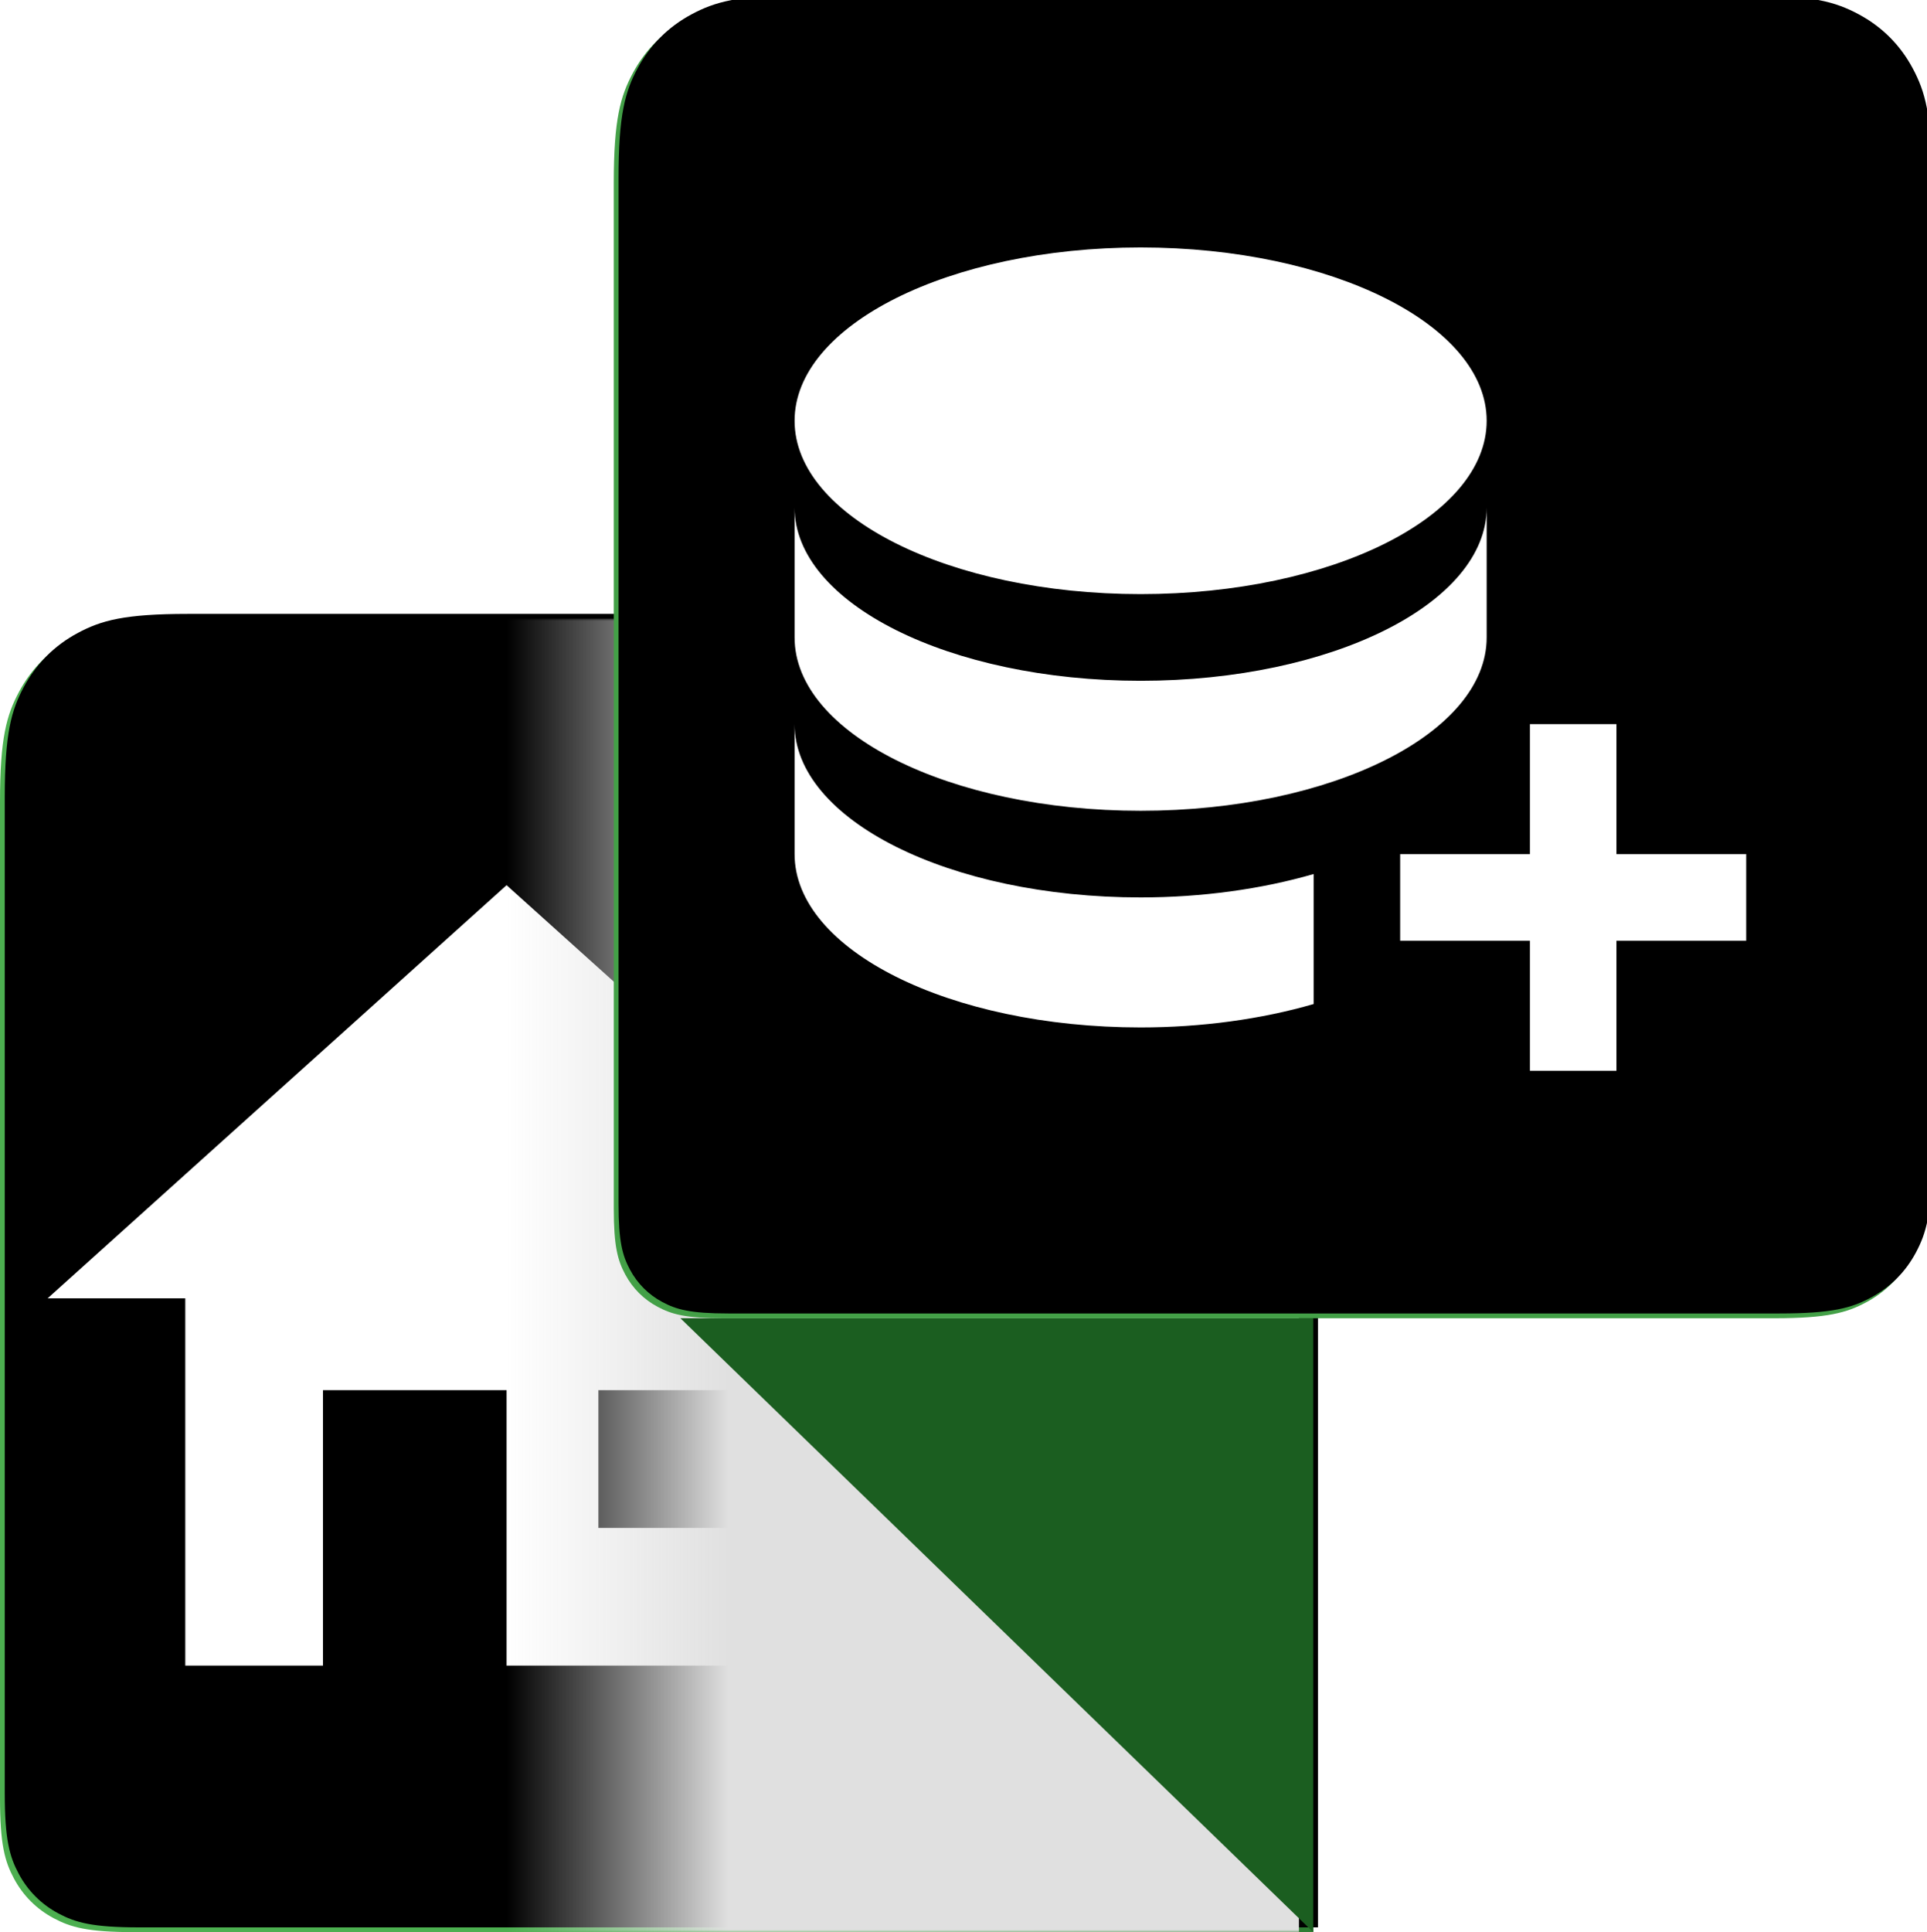
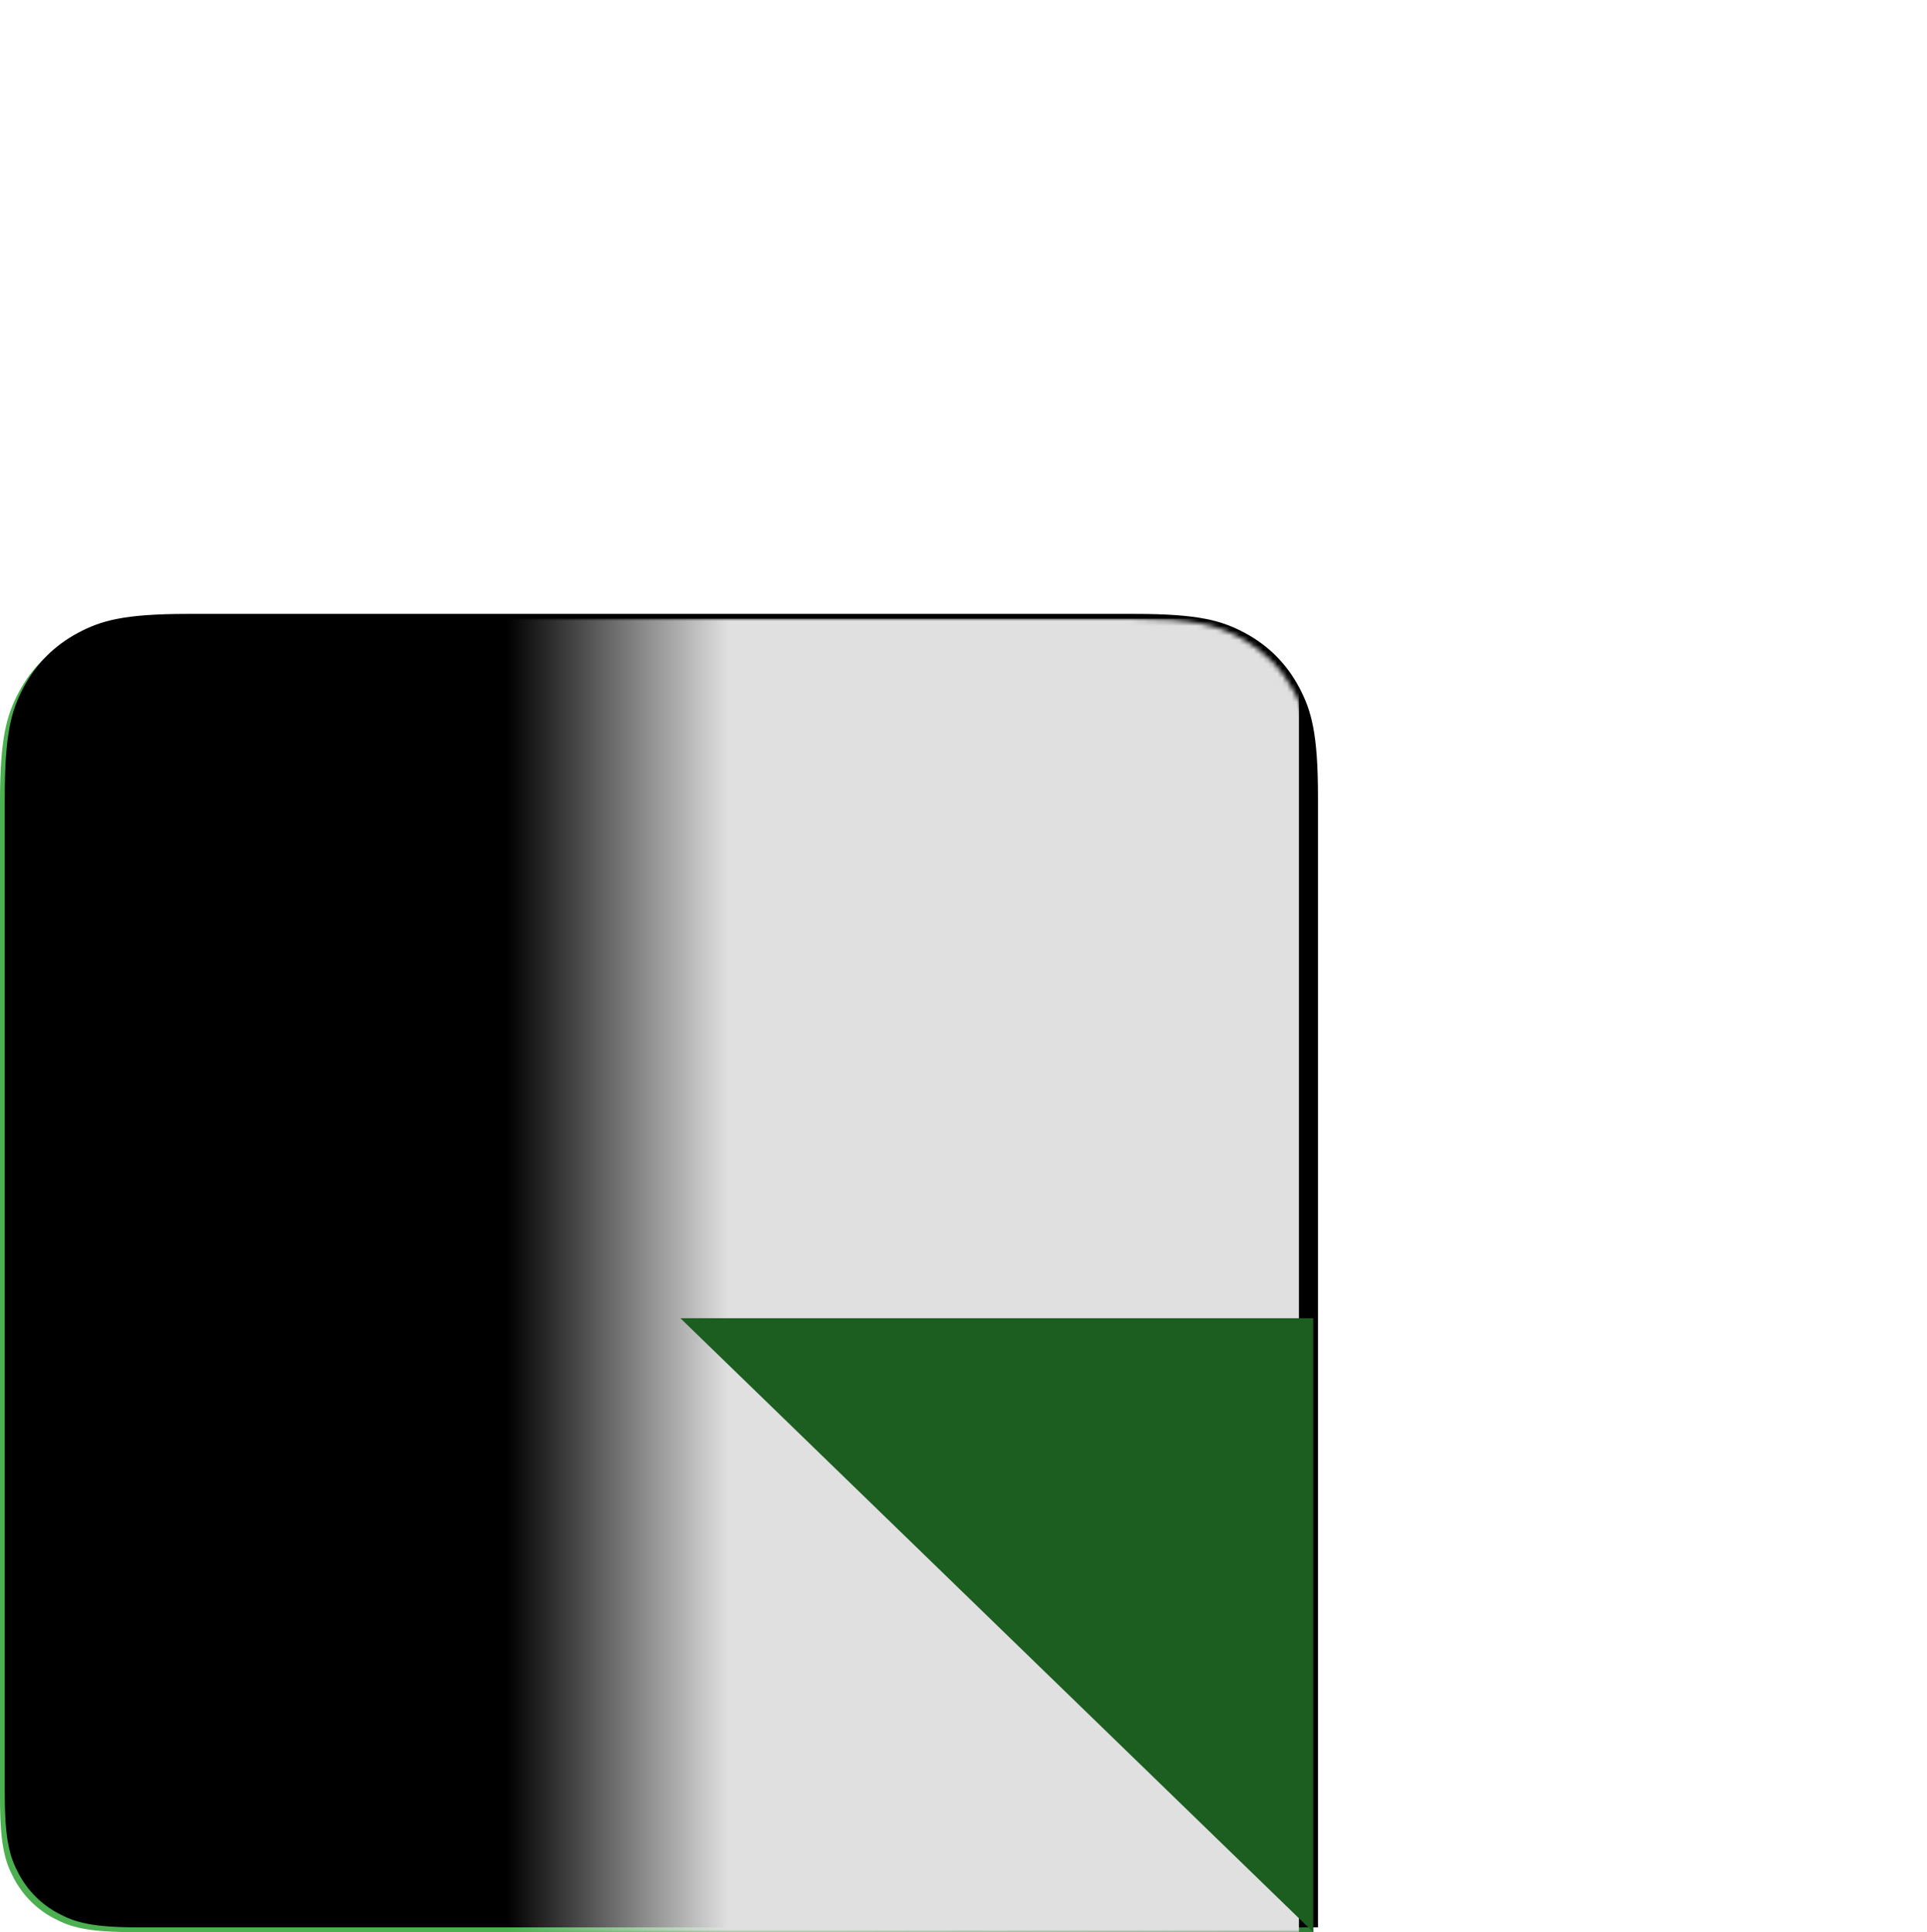
<svg xmlns="http://www.w3.org/2000/svg" xmlns:xlink="http://www.w3.org/1999/xlink" width="405px" height="406px" viewBox="0 0 405 406" version="1.1">
  <title>Housing Benefit Home Folded Icon</title>
  <desc>Created with Sketch.</desc>
  <defs>
    <linearGradient x1="0%" y1="53.428%" x2="98.081%" y2="53.428%" id="linearGradient-1">
      <stop stop-color="#4CAF50" offset="0%" />
      <stop stop-color="#4CAF50" offset="62.115%" />
      <stop stop-color="#2E7D32" offset="100%" />
    </linearGradient>
    <path d="M38.458,-1.55376046e-15 L237.542,1.55376046e-15 C250.915,-9.02779573e-16 255.764,1.392 260.653,4.007 C265.542,6.622 269.378,10.458 271.993,15.347 C274.608,20.236 276,25.085 276,38.458 L276,276 L28.203,276 C18.396,276 14.84,274.979 11.255,273.062 C7.67,271.144 4.856,268.33 2.938,264.745 C1.021,261.16 4.41358902e-16,257.604 -7.59616226e-16,247.797 L1.03584031e-15,38.458 C-6.01853049e-16,25.085 1.392,20.236 4.007,15.347 C6.622,10.458 10.458,6.622 15.347,4.007 C20.236,1.392 25.085,9.02779573e-16 38.458,-1.55376046e-15 Z" id="path-2" />
    <filter x="-0.5%" y="-0.5%" width="101.1%" height="101.1%" filterUnits="objectBoundingBox" id="filter-4">
      <feGaussianBlur stdDeviation="1" in="SourceAlpha" result="shadowBlurInner1" />
      <feOffset dx="1" dy="-1" in="shadowBlurInner1" result="shadowOffsetInner1" />
      <feComposite in="shadowOffsetInner1" in2="SourceAlpha" operator="arithmetic" k2="-1" k3="1" result="shadowInnerInner1" />
      <feColorMatrix values="0 0 0 0 0   0 0 0 0 0   0 0 0 0 0  0 0 0 0.2 0" type="matrix" in="shadowInnerInner1" />
    </filter>
-     <path d="M67.882,220 L38.941,220 L38.941,142.824 L10,142.824 L106.471,56 L202.941,142.824 L174,142.824 L174,220 L106.471,220 L106.471,162.118 L67.882,162.118 L67.882,220 Z M125.765,162.118 L125.765,191.059 L154.706,191.059 L154.706,162.118 L125.765,162.118 Z" id="path-5" />
    <filter x="-2.9%" y="-3.4%" width="106.7%" height="107.9%" filterUnits="objectBoundingBox" id="filter-6">
      <feMorphology radius="1" operator="dilate" in="SourceAlpha" result="shadowSpreadOuter1" />
      <feOffset dx="1" dy="1" in="shadowSpreadOuter1" result="shadowOffsetOuter1" />
      <feGaussianBlur stdDeviation="1" in="shadowOffsetOuter1" result="shadowBlurOuter1" />
      <feColorMatrix values="0 0 0 0 0   0 0 0 0 0   0 0 0 0 0  0 0 0 0.2 0" type="matrix" in="shadowBlurOuter1" />
    </filter>
    <linearGradient x1="102.011%" y1="53.625%" x2="18.176%" y2="53.625%" id="linearGradient-7">
      <stop stop-color="#E0E0E0" offset="0%" />
      <stop stop-color="#E0E0E0" offset="72.808%" />
      <stop stop-color="#E0E0E0" stop-opacity="0" offset="100%" />
    </linearGradient>
-     <path d="M38.458,-1.55376046e-15 L237.542,1.55376046e-15 C250.915,-9.02779573e-16 255.764,1.392 260.653,4.007 C265.542,6.622 269.378,10.458 271.993,15.347 C274.608,20.236 276,25.085 276,38.458 L276,244.951 C276,256.095 274.84,260.136 272.661,264.211 C270.482,268.285 267.285,271.482 263.211,273.661 C259.136,275.84 255.095,277 243.951,277 L23.075,277 C15.051,277 12.142,276.165 9.208,274.596 C6.275,273.027 3.973,270.725 2.404,267.792 C0.835,264.858 3.61111829e-16,261.949 -6.21504185e-16,253.925 L1.03584031e-15,38.458 C-6.01853049e-16,25.085 1.392,20.236 4.007,15.347 C6.622,10.458 10.458,6.622 15.347,4.007 C20.236,1.392 25.085,9.02779573e-16 38.458,-1.55376046e-15 Z" id="path-8" />
    <filter x="-0.5%" y="-0.5%" width="101.1%" height="101.1%" filterUnits="objectBoundingBox" id="filter-10">
      <feGaussianBlur stdDeviation="1" in="SourceAlpha" result="shadowBlurInner1" />
      <feOffset dx="1" dy="-1" in="shadowBlurInner1" result="shadowOffsetInner1" />
      <feComposite in="shadowOffsetInner1" in2="SourceAlpha" operator="arithmetic" k2="-1" k3="1" result="shadowInnerInner1" />
      <feColorMatrix values="0 0 0 0 0   0 0 0 0 0   0 0 0 0 0  0 0 0 0.2 0" type="matrix" in="shadowInnerInner1" />
    </filter>
    <path d="M110.727,52 C70.545,52 38,68.298 38,88.421 C38,108.544 70.545,124.842 110.727,124.842 C150.909,124.842 183.455,108.544 183.455,88.421 C183.455,68.298 150.909,52 110.727,52 M38,106.632 L38,133.947 C38,154.07 70.545,170.368 110.727,170.368 C150.909,170.368 183.455,154.07 183.455,133.947 L183.455,106.632 C183.455,126.754 150.909,143.053 110.727,143.053 C70.545,143.053 38,126.754 38,106.632 M38,152.158 L38,179.474 C38,199.596 70.545,215.895 110.727,215.895 C123.545,215.895 136.091,214.165 147.091,210.978 L147.091,183.662 C136.091,186.849 123.545,188.579 110.727,188.579 C70.545,188.579 38,172.281 38,152.158 M192.545,152.158 L192.545,179.474 L165.273,179.474 L165.273,197.684 L192.545,197.684 L192.545,225 L210.727,225 L210.727,197.684 L238,197.684 L238,179.474 L210.727,179.474 L210.727,152.158" id="path-11" />
    <filter x="-2.8%" y="-3.2%" width="106.5%" height="107.5%" filterUnits="objectBoundingBox" id="filter-12">
      <feMorphology radius="1" operator="dilate" in="SourceAlpha" result="shadowSpreadOuter1" />
      <feOffset dx="1" dy="1" in="shadowSpreadOuter1" result="shadowOffsetOuter1" />
      <feGaussianBlur stdDeviation="1" in="shadowOffsetOuter1" result="shadowBlurOuter1" />
      <feColorMatrix values="0 0 0 0 0   0 0 0 0 0   0 0 0 0 0  0 0 0 0.2 0" type="matrix" in="shadowBlurOuter1" />
    </filter>
  </defs>
  <g id="Page-1" stroke="none" stroke-width="1" fill="none" fill-rule="evenodd">
    <g id="Housing-Benefit" transform="translate(-92, -117)">
      <g id="Housing-Benefit-Home-Folded-Icon" transform="translate(92, 117)">
        <g id="Bottom-tile" transform="translate(0, 130)">
          <mask id="mask-3" fill="white">
            <use xlink:href="#path-2" />
          </mask>
          <g id="Bottom-square">
            <use fill="url(#linearGradient-1)" fill-rule="evenodd" xlink:href="#path-2" />
            <use fill="black" fill-opacity="1" filter="url(#filter-4)" xlink:href="#path-2" />
          </g>
          <rect id="Bottom-icon-box" mask="url(#mask-3)" x="0" y="0" width="276" height="276" />
          <g id="Shape" mask="url(#mask-3)" fill-rule="nonzero">
            <use fill="black" fill-opacity="1" filter="url(#filter-6)" xlink:href="#path-5" />
            <use fill="#FFFFFF" fill-rule="evenodd" xlink:href="#path-5" />
          </g>
          <polygon id="shadow" fill="url(#linearGradient-7)" style="mix-blend-mode: multiply;" mask="url(#mask-3)" points="70 0 273 0 273 276 70 276" />
        </g>
        <g id="Top-tile" transform="translate(129, 0)">
          <polygon id="Fold" fill="#1B5E20" points="14 277 147 277 147 406" />
          <mask id="mask-9" fill="white">
            <use xlink:href="#path-8" />
          </mask>
          <g id="Top-Square">
            <use fill="#43A047" fill-rule="evenodd" xlink:href="#path-8" />
            <use fill="black" fill-opacity="1" filter="url(#filter-10)" xlink:href="#path-8" />
          </g>
          <g id="Shape" mask="url(#mask-9)" fill-rule="nonzero">
            <use fill="black" fill-opacity="1" filter="url(#filter-12)" xlink:href="#path-11" />
            <use fill="#FFFFFF" fill-rule="evenodd" xlink:href="#path-11" />
          </g>
        </g>
      </g>
    </g>
  </g>
</svg>